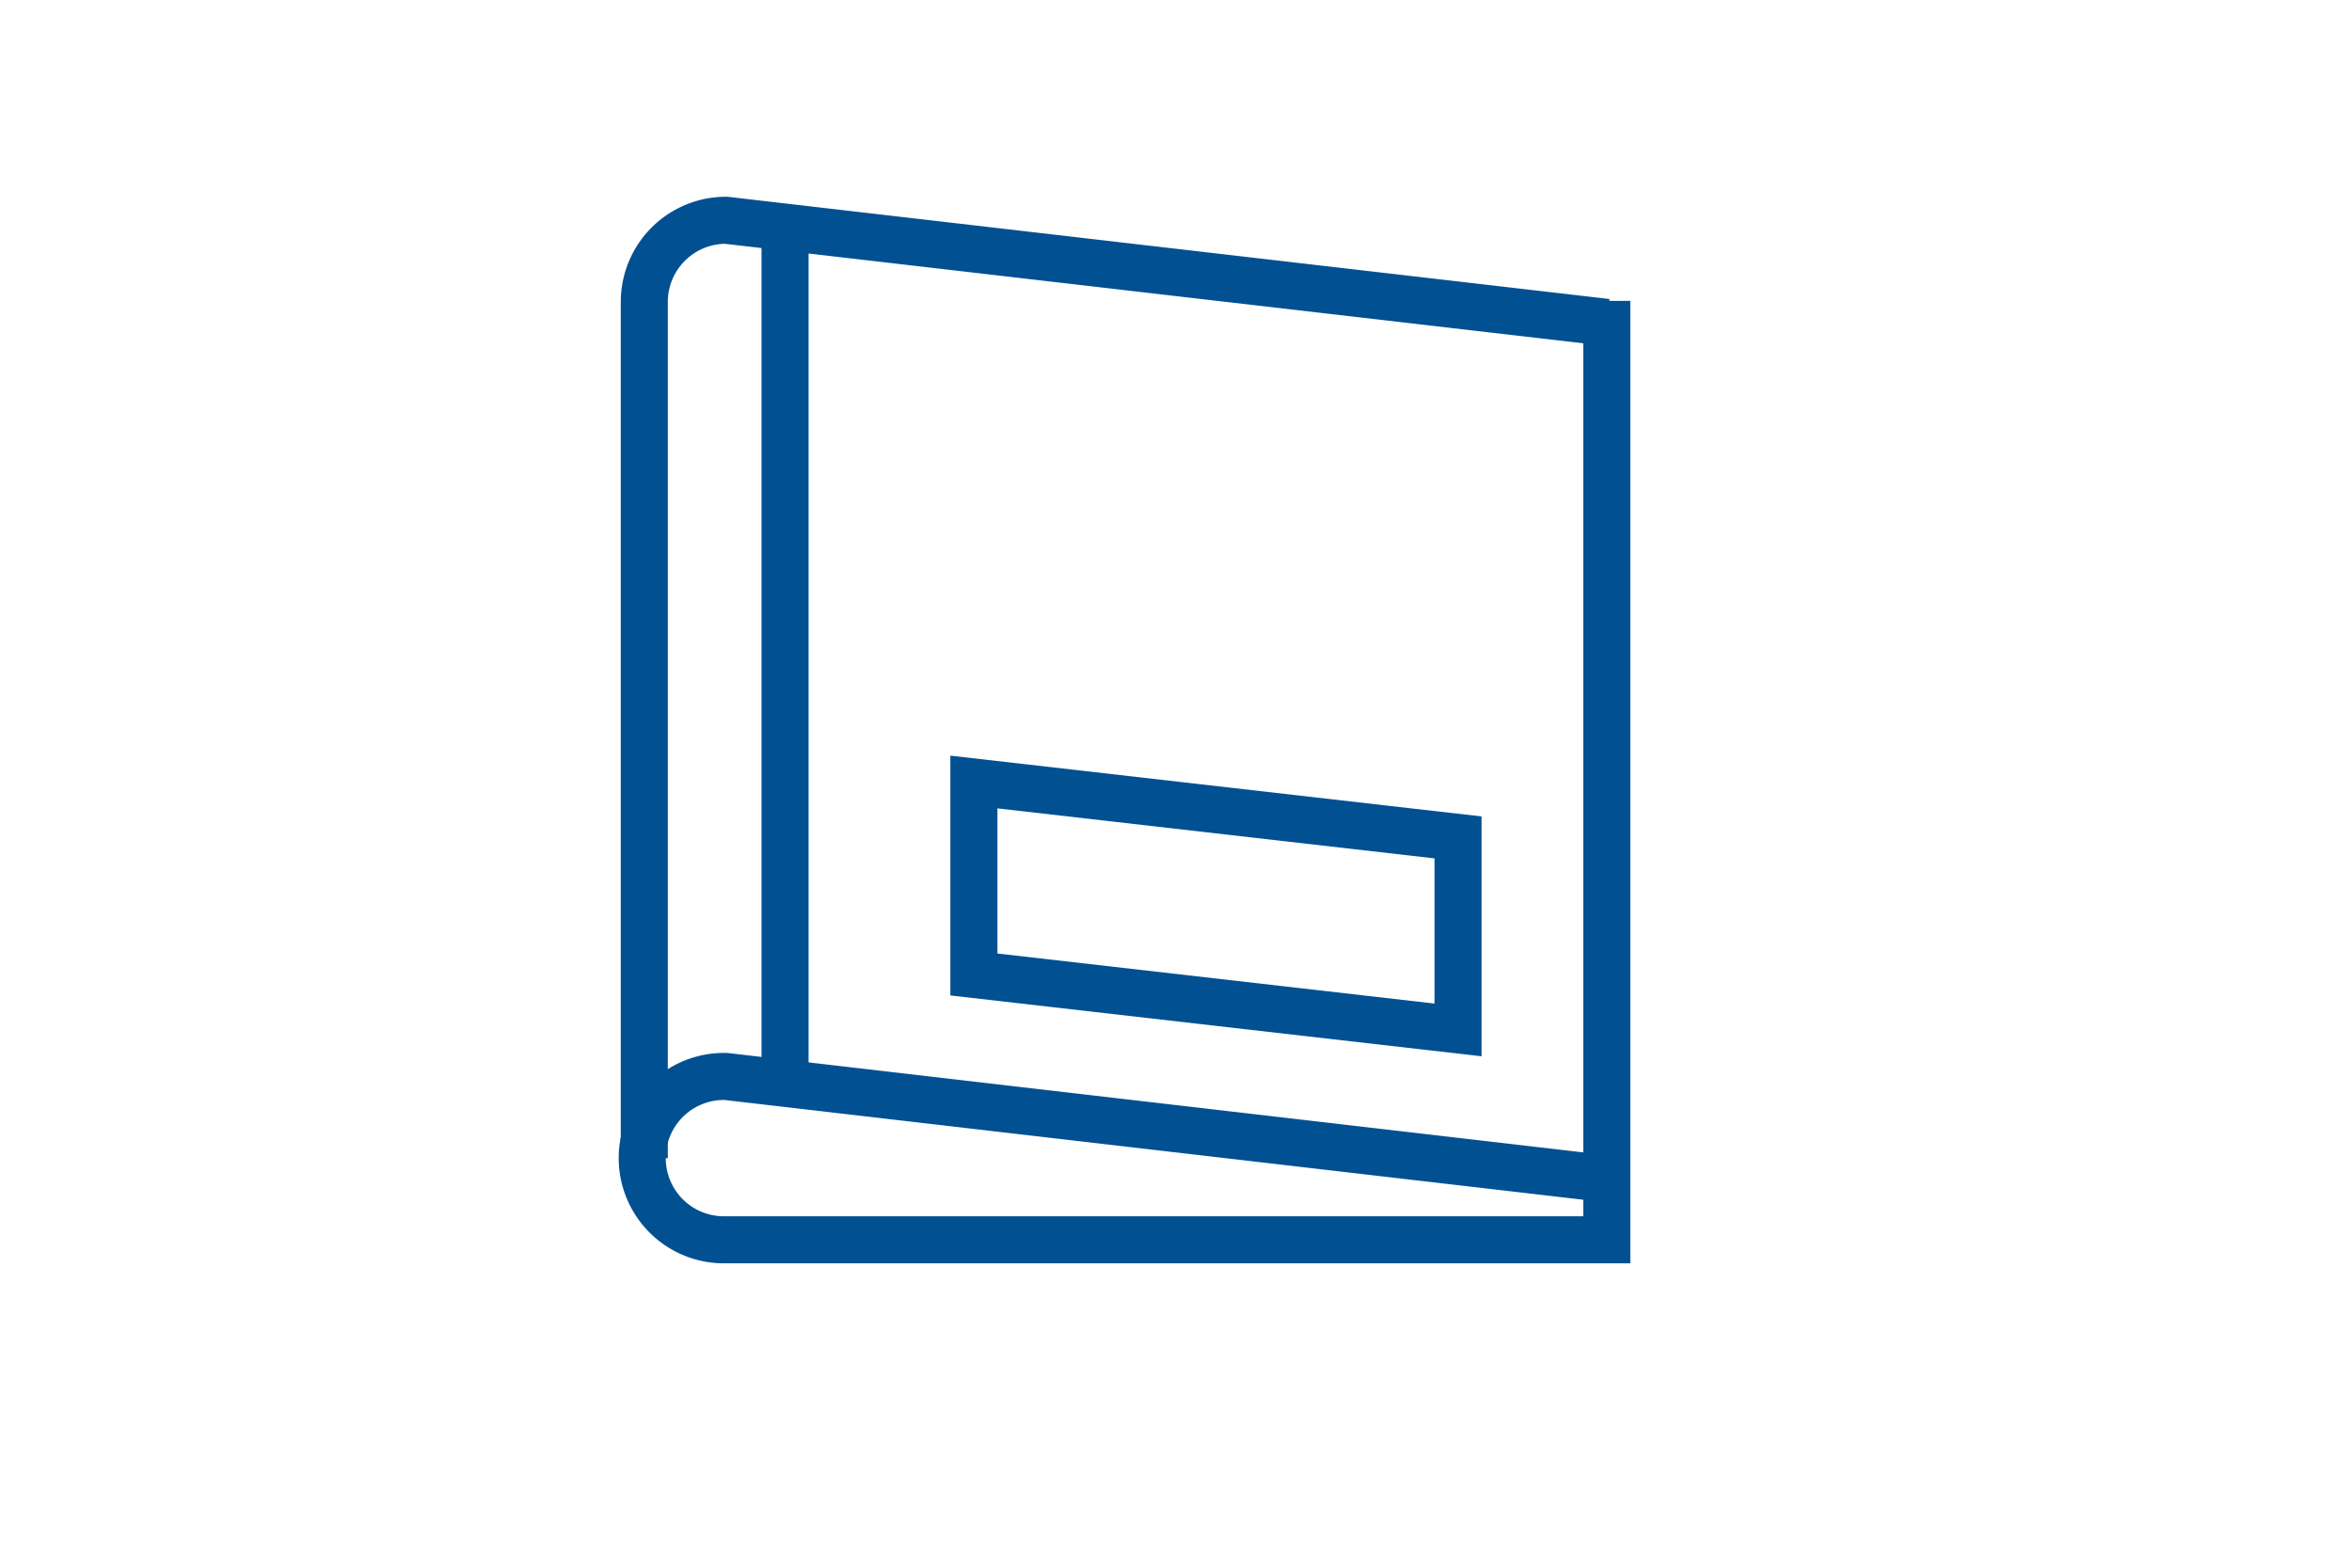
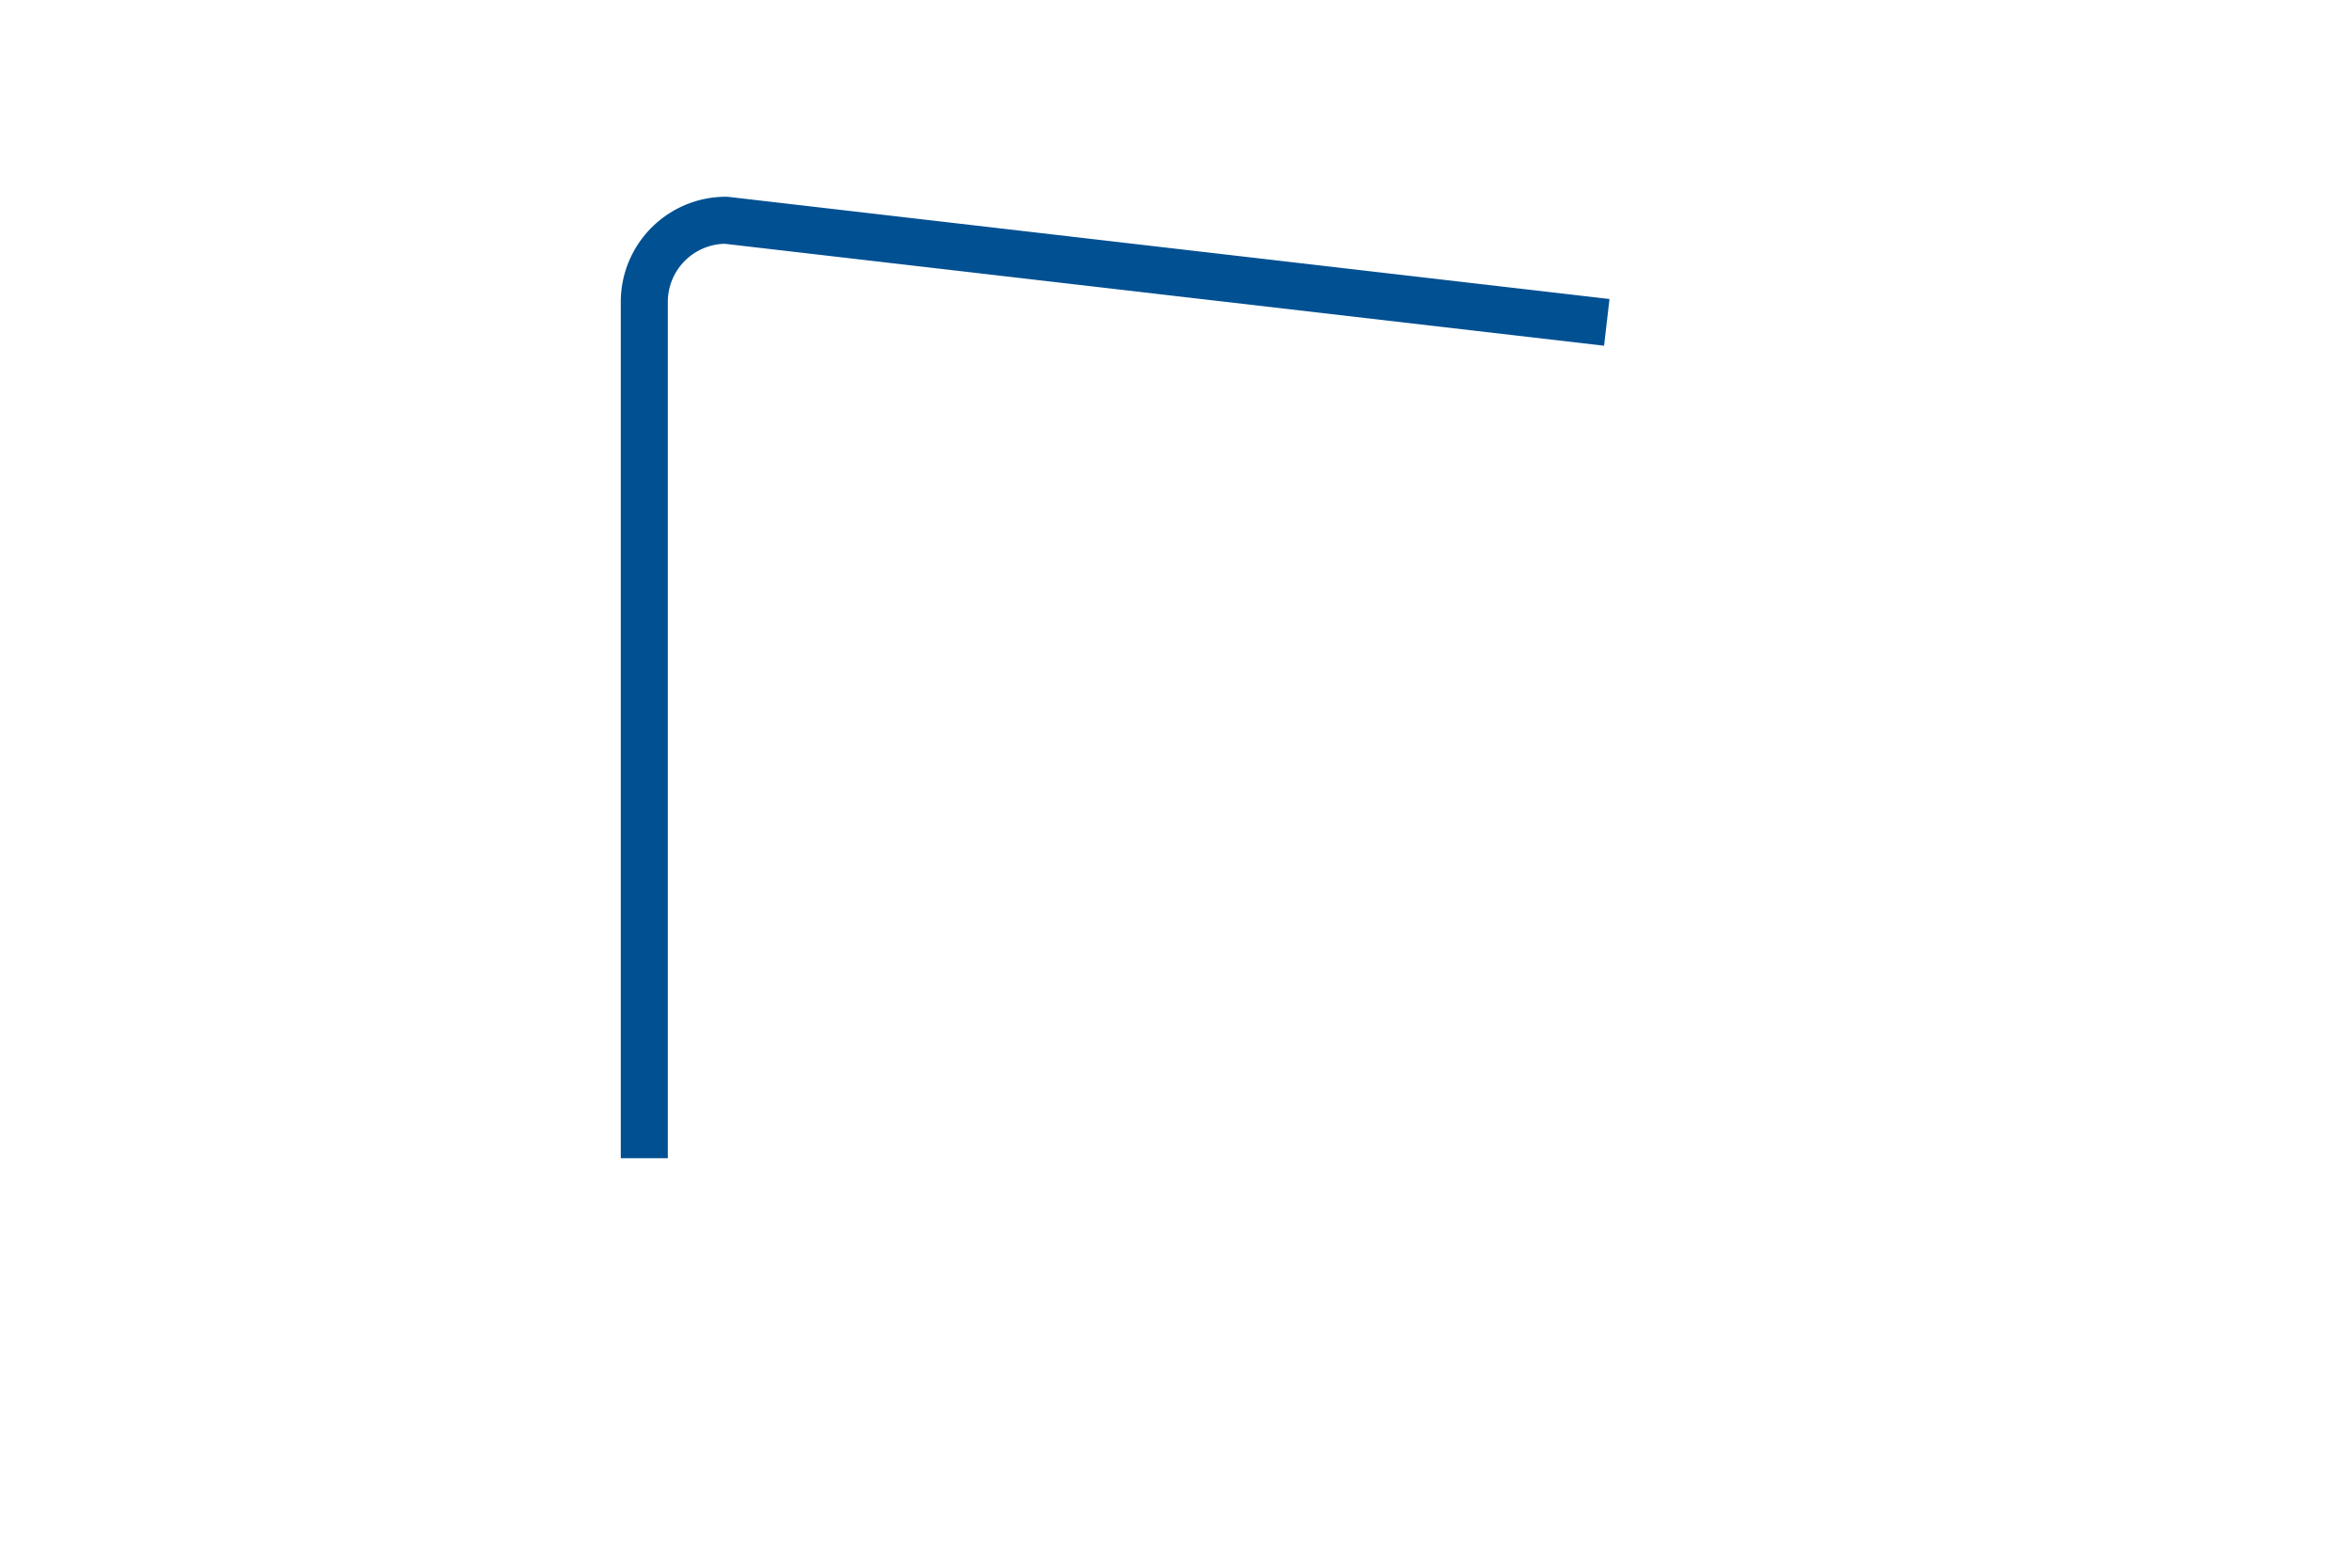
<svg xmlns="http://www.w3.org/2000/svg" id="Layer_1" data-name="Layer 1" viewBox="0 0 450 300">
  <defs>
    <style>.cls-1{fill:none;stroke:#005092;stroke-miterlimit:10;stroke-width:9px;}</style>
  </defs>
  <title>Service page icons</title>
-   <path class="cls-1" d="M307.42,57.58v168L138.9,206a15.63,15.63,0,1,0,0,31.25H307.42v-8.93" />
  <path class="cls-1" d="M307.42,61.69,138.9,42.15a15.63,15.63,0,0,0-15.63,15.63V221.64" />
-   <line class="cls-1" x1="150.2" y1="43.46" x2="150.2" y2="208.27" />
-   <polygon class="cls-1" points="278.96 197.09 186.33 186.48 186.33 149.65 278.96 160.25 278.96 197.09" />
</svg>